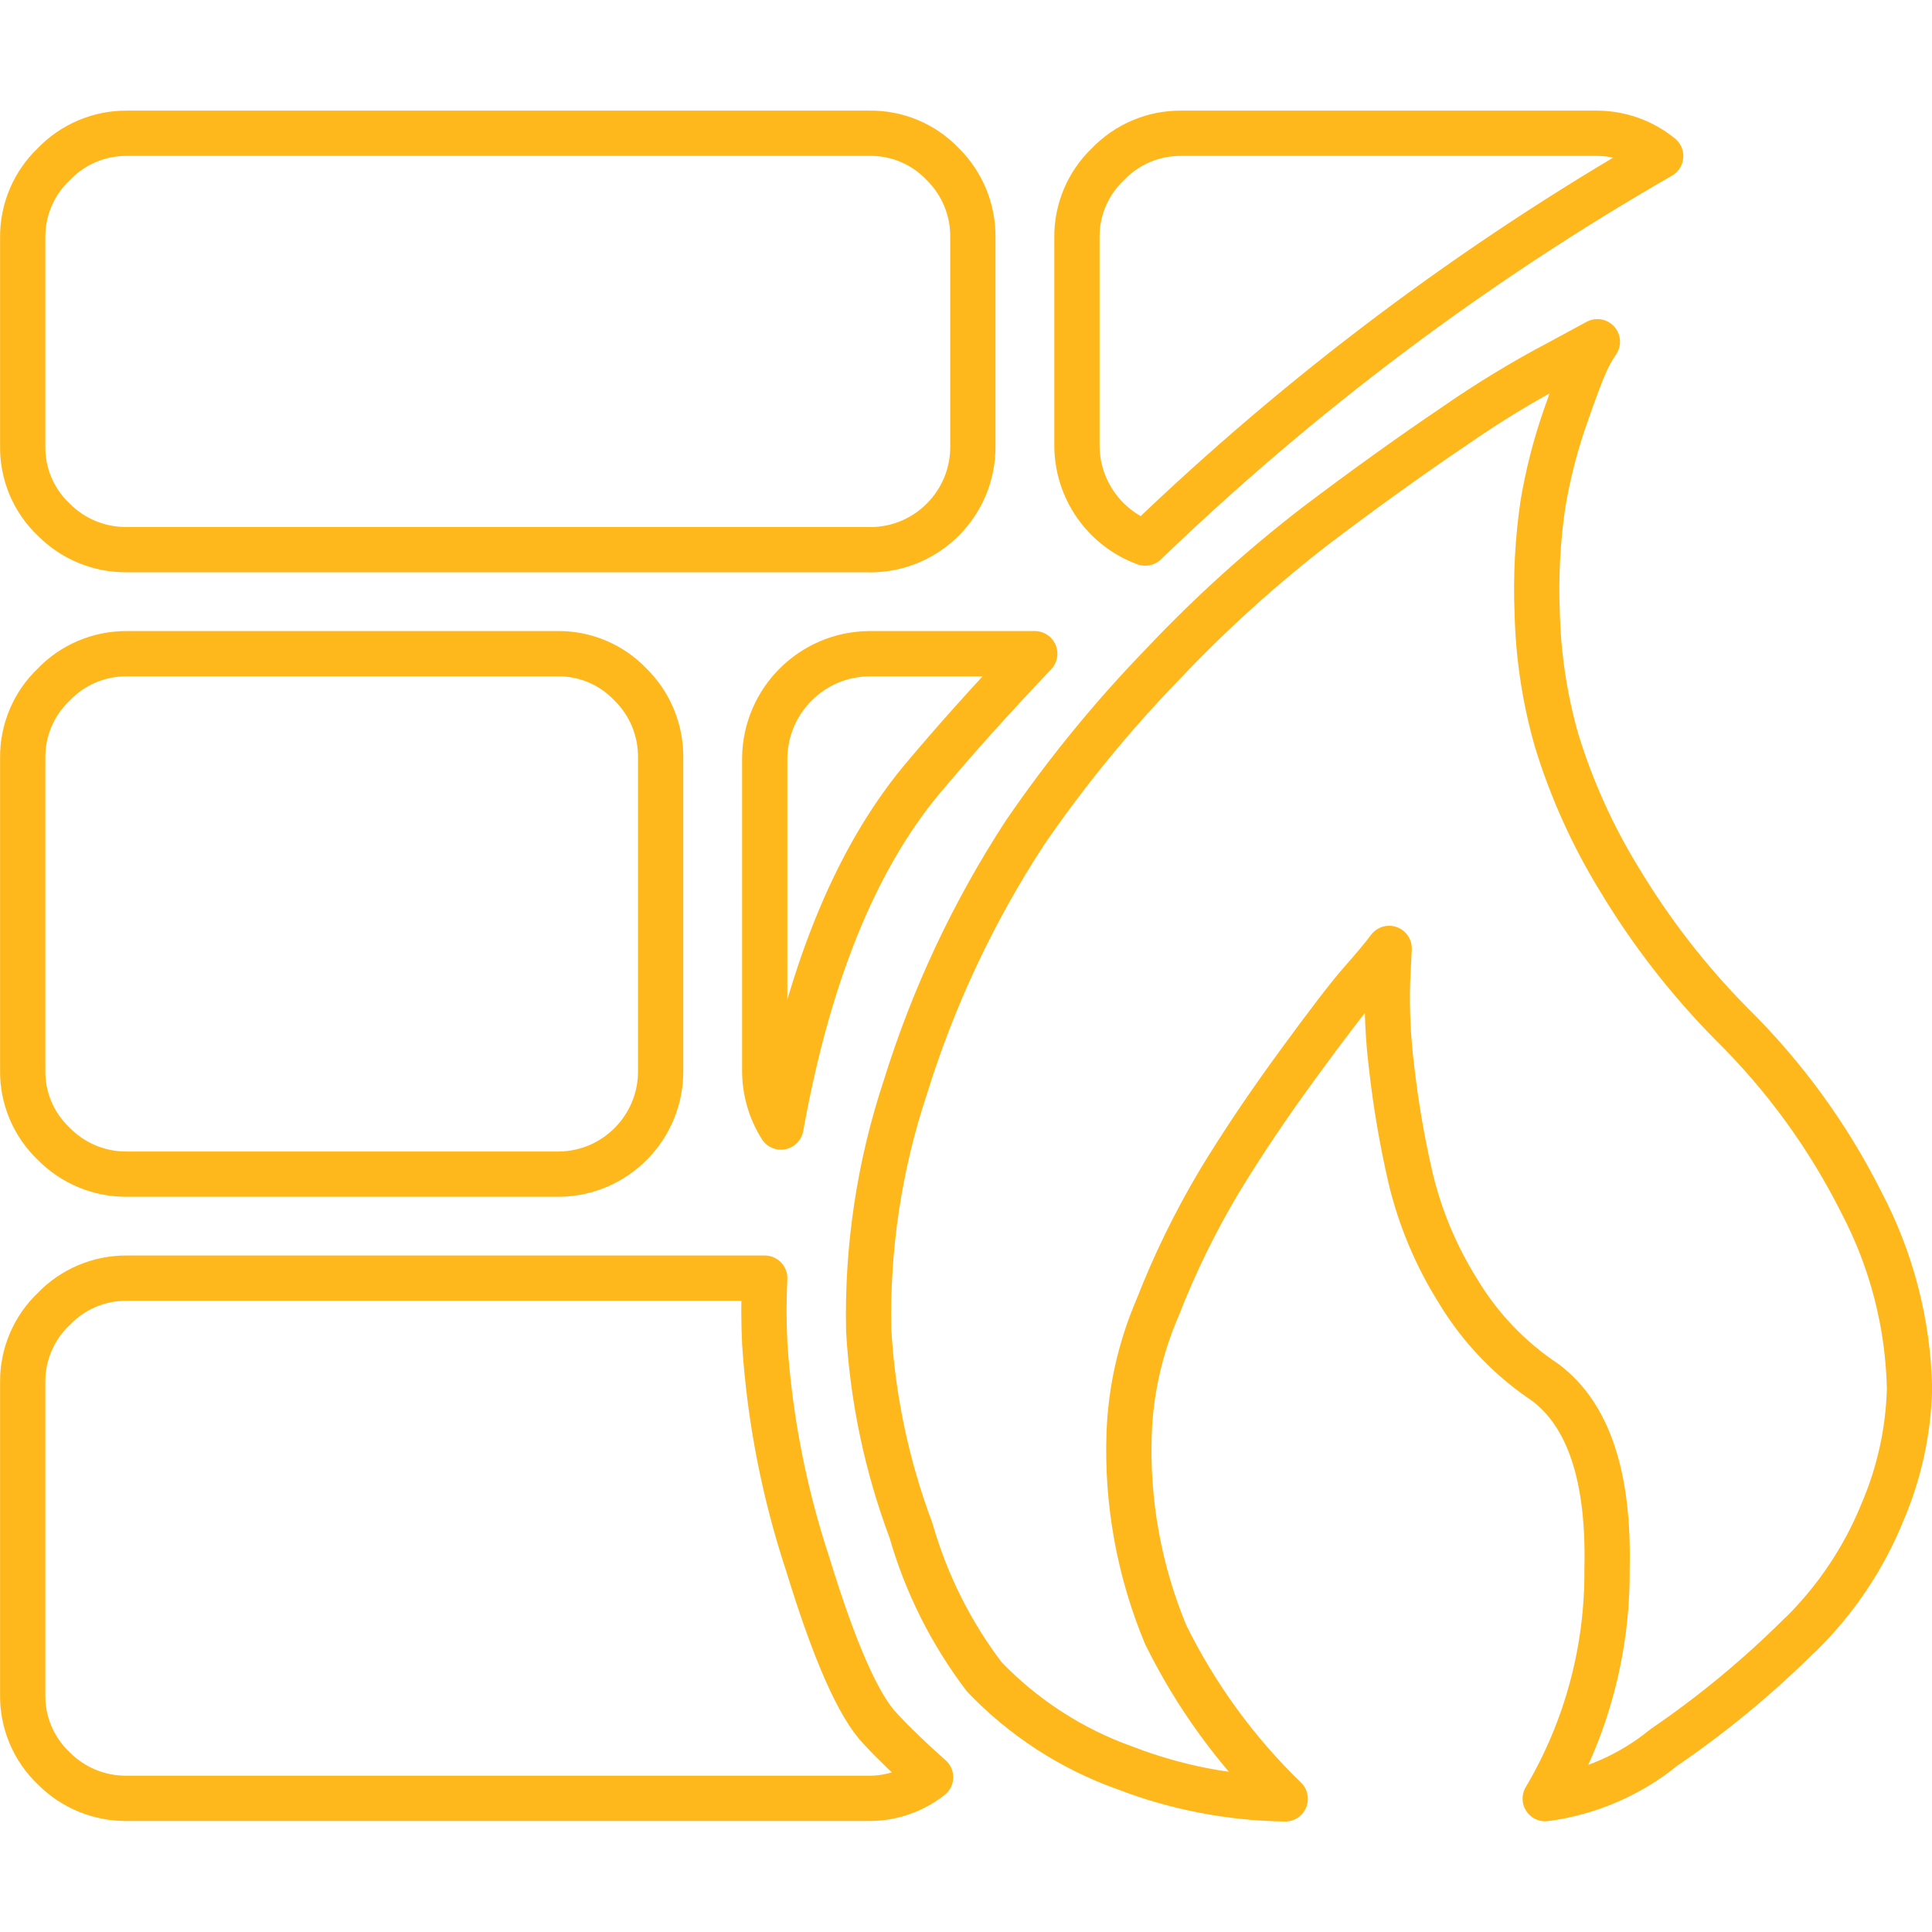
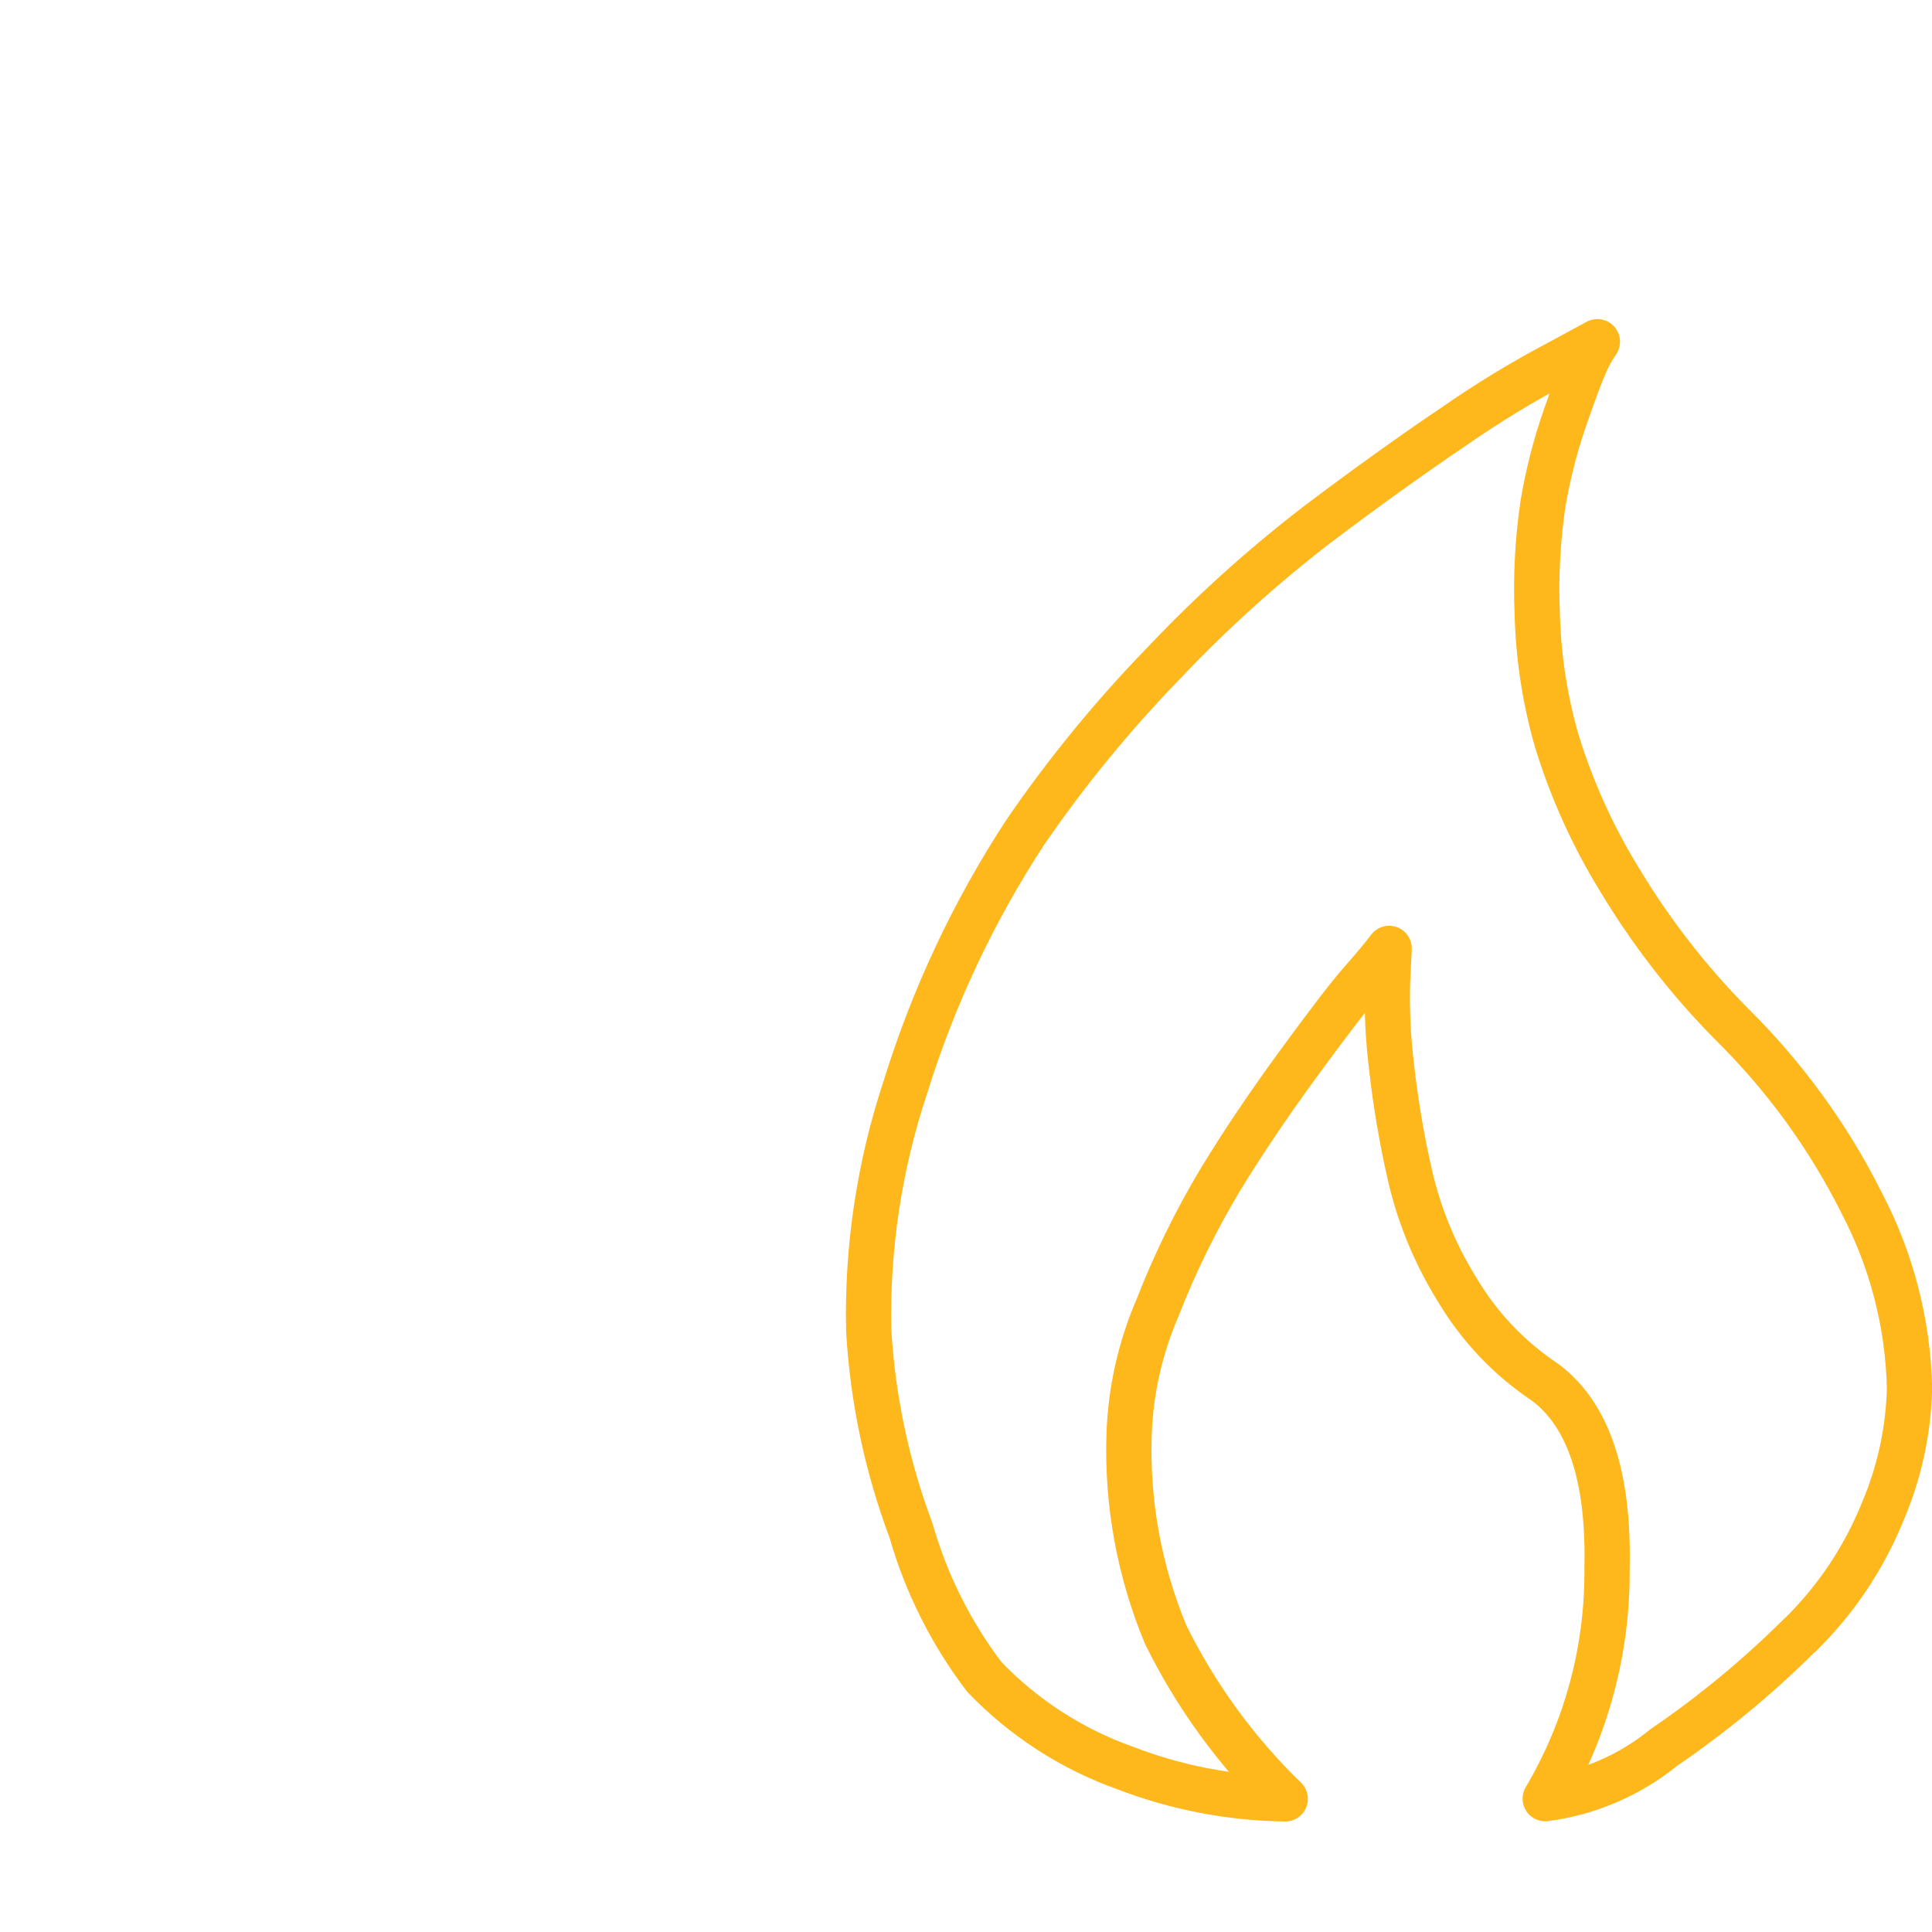
<svg xmlns="http://www.w3.org/2000/svg" id="Layer_1" viewBox="0 0 256 256">
  <g id="firewall">
-     <path d="M142.7,59.04v-27.57c-.04-3.66,1.45-7.18,4.1-9.71,2.53-2.64,6.04-4.13,9.69-4.1h55.16c3.06.02,6.03,1.08,8.4,3.02-24.78,14.23-47.72,31.46-68.3,51.28-5.43-1.99-9.04-7.15-9.05-12.93h0ZM103.48,149.33c-1.42-2.26-2.17-4.87-2.15-7.54v-41.37c.1-7.58,6.22-13.71,13.8-13.8h21.98c-5.6,5.89-10.63,11.49-15.08,16.81-8.78,10.63-14.96,25.93-18.55,45.91ZM115.12,72.83H16.81c-3.64.04-7.14-1.4-9.69-3.98-2.69-2.54-4.18-6.1-4.11-9.81v-27.57c-.03-3.67,1.46-7.18,4.11-9.71,2.53-2.64,6.04-4.13,9.69-4.1h98.31c3.7-.08,7.26,1.41,9.81,4.1,2.59,2.56,4.03,6.07,3.98,9.71v27.57c.1,7.52-5.91,13.7-13.42,13.8-.13,0-.25,0-.38,0h.01ZM16.81,86.62h56.94c3.7-.08,7.26,1.41,9.81,4.1,2.59,2.56,4.02,6.06,3.98,9.69v41.37c.1,7.52-5.91,13.7-13.42,13.8-.13,0-.25,0-.38,0H16.81c-3.64.03-7.14-1.42-9.69-4.02-2.68-2.54-4.17-6.09-4.11-9.78v-41.37c-.03-3.66,1.45-7.17,4.1-9.69,2.53-2.65,6.05-4.13,9.71-4.1ZM16.81,169.36h84.52c-.14,2.87-.14,5.75,0,8.62.65,9.97,2.57,19.82,5.71,29.31,3.52,11.49,6.71,18.75,9.59,21.76,1.87,2.01,4.1,4.16,6.68,6.44-2.34,1.83-5.22,2.82-8.19,2.8H16.81c-3.64.04-7.14-1.4-9.69-3.98-2.68-2.54-4.17-6.09-4.11-9.78v-41.38c-.03-3.66,1.45-7.17,4.1-9.69,2.53-2.65,6.05-4.13,9.71-4.1Z" id="Path_40" style="fill: none; stroke: #ffb81c; stroke-linecap: round; stroke-linejoin: round; stroke-width: 6px;" />
-   </g>
+     </g>
  <path d="M238.58,216.56c-5.56,5.54-11.62,10.56-18.1,14.98-4.51,3.68-9.96,6.03-15.73,6.79,5.46-9.22,8.29-19.77,8.19-30.49.29-12.14-2.44-20.36-8.19-24.67-4.69-3.12-8.63-7.24-11.53-12.06-2.94-4.68-5.09-9.81-6.35-15.18-1.1-4.8-1.93-9.65-2.48-14.54-.46-3.72-.64-7.46-.54-11.2l.22-4.52c-.86,1.15-2.09,2.62-3.68,4.42-1.59,1.79-4.35,5.39-8.28,10.77-3.95,5.39-7.43,10.56-10.45,15.52-3.23,5.4-6,11.05-8.28,16.91-2.3,5.32-3.58,11.02-3.77,16.81-.3,9.08,1.36,18.12,4.85,26.5,4,8.11,9.35,15.47,15.84,21.76-7.26-.1-14.45-1.48-21.23-4.1-7.07-2.51-13.45-6.65-18.64-12.06-4.42-5.81-7.71-12.39-9.72-19.41-3.19-8.5-5.08-17.44-5.6-26.5-.24-10.93,1.4-21.83,4.85-32.21,3.69-11.92,9.02-23.27,15.84-33.72,5.46-7.97,11.59-15.47,18.32-22.41,6.26-6.63,13.03-12.75,20.25-18.32,6.46-4.88,12.57-9.27,18.32-13.15,4.43-3.08,9.04-5.89,13.8-8.4l5.17-2.8c-.59.85-1.09,1.75-1.51,2.69-.57,1.23-1.51,3.71-2.8,7.44-1.29,3.72-2.26,7.54-2.91,11.42-.7,4.78-.95,9.61-.75,14.44.14,5.73,1.01,11.41,2.59,16.91,1.98,6.43,4.76,12.59,8.28,18.32,4.2,7,9.23,13.48,14.98,19.28,6.96,6.88,12.75,14.85,17.13,23.6,4,7.62,6.18,16.07,6.35,24.67-.15,5.6-1.36,11.12-3.56,16.27-2.47,6.11-6.18,11.65-10.88,16.27h.02Z" style="fill: none; stroke: #ffb81c; stroke-linecap: round; stroke-linejoin: round; stroke-width: 6px;" />
</svg>